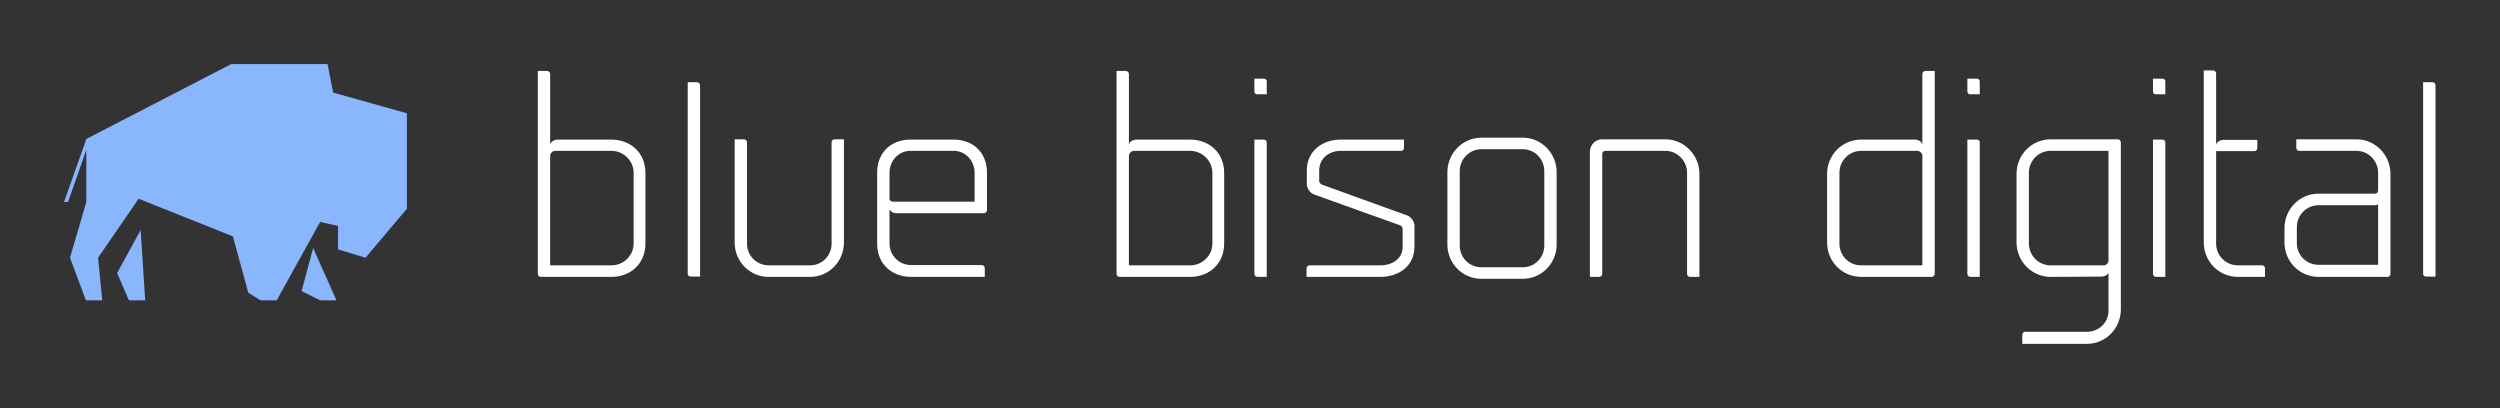
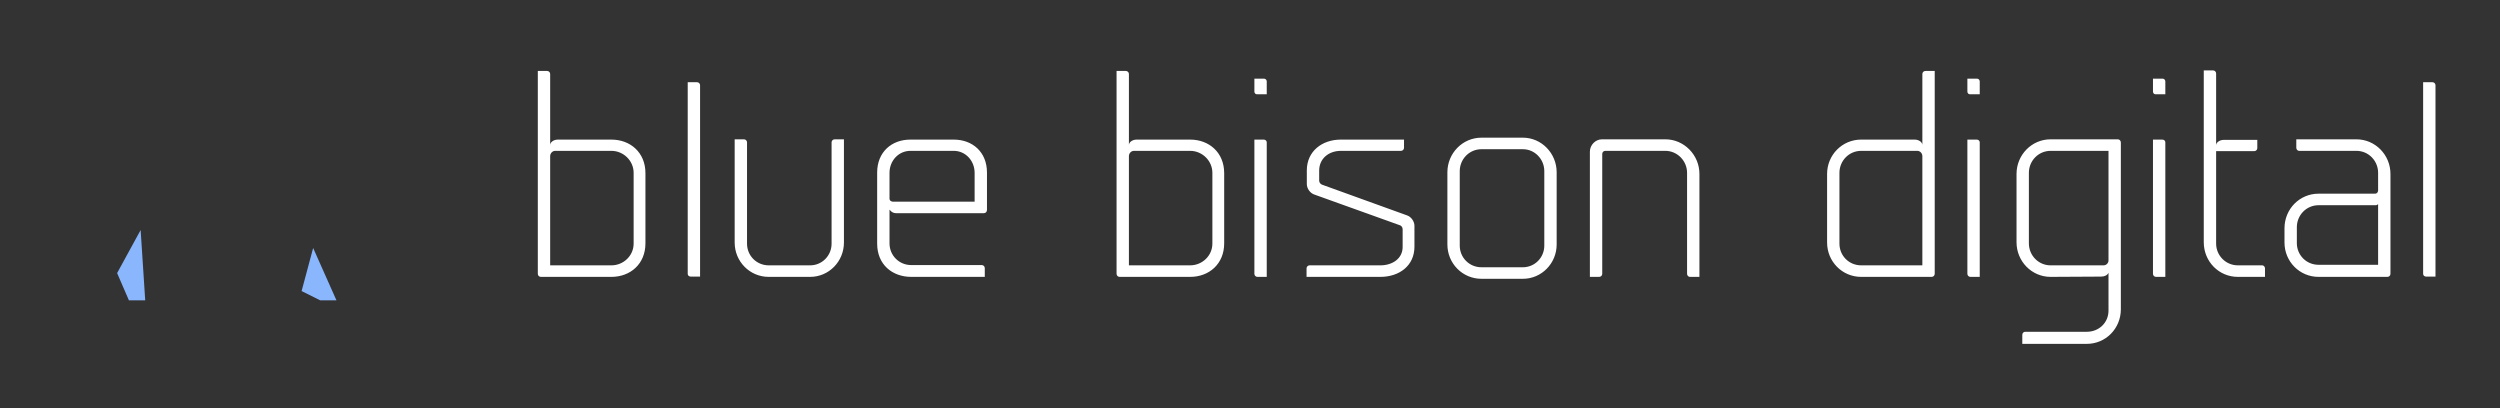
<svg xmlns="http://www.w3.org/2000/svg" version="1.1" width="3161.956" height="515.997" viewBox="0 -8.098 3161.956 515.997">
  <rect x="0" y="-8.098" width="3161.956" height="515.997" fill="#333333" stroke="none" />
  <g transform="scale(8.098) translate(10, 10)">
    <defs id="SvgjsDefs1046" />
    <g id="SvgjsG1047" featureKey="symbolFeature-0" transform="matrix(0.595,0,0,0.595,-2.974,-12.296)" fill="#89b6fd">
      <g>
        <polygon points="67.362,78.578 72.226,81.008 76.505,81.008 70.391,67.274  " />
-         <polygon points="75.639,26.483 74.17,18.992 48.896,18.992 10.87,38.643 5,55.204 6.045,55.204 10.851,41.511 10.851,55.204    6.567,69.83 10.746,81.008 15.029,81.008 13.937,69.83 24.578,54.355 49.326,64.223 53.353,78.991 56.555,81.008 60.835,81.008    72.226,60.427 76.927,61.502 76.927,67.639 84.135,69.83 95,56.98 95,31.907  " />
        <polygon points="18.933,73.861 22.028,81.008 26.309,81.008 25.11,62.557  " />
      </g>
    </g>
    <g id="SvgjsG1048" featureKey="nameFeature-0" transform="matrix(1.072,0,0,1.072,71.426,-10.637)" fill="#ffffff">
      <path d="M13.12 20 c2.76 0 4.96 1.88 4.96 4.88 l0 10.24 c0 3 -2.2 4.88 -4.96 4.88 l-10.28 0 c-0.24 0 -0.44 -0.2 -0.44 -0.44 l0 -29.56 l1.36 0 c0.24 0 0.44 0.2 0.44 0.44 l0 10.32 c0.04 -0.44 0.56 -0.76 1.12 -0.76 l7.8 0 z M16.36 35.16 l0 -10.32 c0 -1.76 -1.48 -3.2 -3.24 -3.2 l-8.24 0 c-0.36 0.04 -0.64 0.32 -0.68 0.72 l0 3.72 l0 12.24 l8.92 0 c1.76 0 3.24 -1.4 3.24 -3.16 z M24.24 39.56 l0 -27.92 l1.36 0 c0.24 0 0.44 0.2 0.44 0.44 l0 27.88 l-1.36 0 c-0.24 0 -0.44 -0.16 -0.44 -0.4 z M31.08 35 l0 -15.04 l1.36 0 c0.24 0 0.44 0.2 0.44 0.44 l0 14.76 c0 1.76 1.4 3.16 3.16 3.16 l6.04 0 c1.72 0 3.12 -1.4 3.12 -3.16 l0 -14.76 c0 -0.24 0.2 -0.44 0.44 -0.44 l1.36 0 l0 15.04 c0 2.76 -2.2 5 -4.92 5 l-6.04 0 c-2.76 0 -4.96 -2.24 -4.96 -5 z M56.8 40 c-2.76 0 -4.96 -1.8 -4.96 -4.84 l0 -10.36 c0 -3 2.12 -4.8 4.84 -4.8 l6.32 0 c2.72 0 4.84 1.8 4.84 4.8 l0 5.44 c0 0.28 -0.2 0.48 -0.44 0.48 l-12.84 0 c-0.36 0 -0.68 -0.2 -0.88 -0.48 l-0.04 0 l0 4.88 c0 1.76 1.4 3.16 3.16 3.16 l10.28 0 c0.24 0 0.44 0.2 0.44 0.44 l0 1.28 l-10.72 0 z M63 21.64 l-6.32 0 c-1.72 0 -3.04 1.44 -3.04 3.2 l0 3.76 c0 0.24 0.16 0.4 0.44 0.44 l11.96 0 l0 -4.2 c0 -1.76 -1.32 -3.2 -3.04 -3.2 z M97.44 20 c2.76 0 4.96 1.88 4.96 4.88 l0 10.24 c0 3 -2.2 4.88 -4.96 4.88 l-10.28 0 c-0.24 0 -0.44 -0.2 -0.44 -0.44 l0 -29.56 l1.36 0 c0.24 0 0.44 0.2 0.44 0.44 l0 10.32 c0.04 -0.44 0.56 -0.76 1.12 -0.76 l7.8 0 z M100.68 35.16 l0 -10.32 c0 -1.76 -1.48 -3.2 -3.24 -3.2 l-8.24 0 c-0.36 0.04 -0.64 0.32 -0.68 0.72 l0 3.72 l0 12.24 l8.92 0 c1.76 0 3.24 -1.4 3.24 -3.16 z M106.8 39.56 l0 -19.56 l1.36 0 c0.24 0 0.44 0.16 0.44 0.4 l0 19.6 l-1.36 0 c-0.24 0 -0.44 -0.2 -0.44 -0.44 z M106.8 13 l0 -1.88 l1.4 0 c0.24 0 0.4 0.2 0.4 0.4 l0 1.88 l-1.4 0 c-0.24 0 -0.4 -0.16 -0.4 -0.4 z M128.4 33.04 c0 -0.24 -0.2 -0.52 -0.4 -0.56 l-12.48 -4.48 c-0.6 -0.2 -1.08 -0.88 -1.08 -1.52 l0 -2 c0 -2.76 2.2 -4.48 4.96 -4.48 l9.2 0 l0 1.2 c0 0.24 -0.2 0.44 -0.44 0.44 l-8.76 0 c-1.76 0 -3.16 1.12 -3.16 2.88 l0 1.48 c0 0.24 0.2 0.48 0.4 0.56 l12.4 4.48 c0.6 0.2 1.08 0.88 1.08 1.52 l0 3.04 c0 2.8 -2.24 4.4 -4.96 4.4 l-10.76 0 l0 -1.24 c0 -0.24 0.2 -0.44 0.44 -0.44 l10.32 0 c1.72 0 3.24 -0.96 3.24 -2.68 l0 -2.6 z M145.92 40.28 l-6.04 0 c-2.76 0 -4.96 -2.24 -4.96 -5 l0 -10.52 c0 -2.76 2.2 -5.04 4.96 -5.04 l6.04 0 c2.72 0 4.92 2.28 4.92 5.04 l0 10.52 c0 2.76 -2.2 5 -4.92 5 z M145.92 21.4 l-6.04 0 c-1.76 0 -3.16 1.44 -3.16 3.2 l0 10.84 c0 1.76 1.4 3.16 3.16 3.16 l6.04 0 c1.72 0 3.12 -1.4 3.12 -3.16 l0 -10.84 c0 -1.76 -1.4 -3.2 -3.12 -3.2 z M169.84 39.56 l0 -14.72 c0 -1.76 -1.44 -3.2 -3.16 -3.2 l-8.76 0 c-0.24 0 -0.44 0.2 -0.44 0.44 l0 17.48 c0 0.24 -0.2 0.44 -0.44 0.44 l-1.36 0 l0 -18.24 c0 -0.96 0.8 -1.8 1.76 -1.8 l9.24 0 c2.72 0 4.96 2.28 4.96 5.04 l0 15 l-1.4 0 c-0.2 0 -0.4 -0.2 -0.4 -0.44 z M204.56 10 l1.36 0 l0 29.56 c0 0.24 -0.2 0.44 -0.44 0.44 l-10.28 0 c-2.76 0 -4.96 -2.24 -4.96 -5 l0 -10 c0 -2.76 2.2 -5 4.96 -5 l7.8 0 c0.56 0 1.08 0.32 1.12 0.76 l0 -10.32 c0 -0.24 0.2 -0.44 0.44 -0.44 z M195.2 38.32 l8.92 0 l0 -15.96 c-0.04 -0.4 -0.32 -0.68 -0.68 -0.72 l-8.24 0 c-1.76 0 -3.16 1.44 -3.16 3.2 l0 10.32 c0 1.76 1.4 3.16 3.16 3.16 z M210.68 39.56 l0 -19.56 l1.36 0 c0.24 0 0.44 0.16 0.44 0.4 l0 19.6 l-1.36 0 c-0.24 0 -0.44 -0.2 -0.44 -0.44 z M210.68 13 l0 -1.88 l1.4 0 c0.24 0 0.4 0.2 0.4 0.4 l0 1.88 l-1.4 0 c-0.24 0 -0.4 -0.16 -0.4 -0.4 z M232.6 19.96 c0.24 0 0.44 0.2 0.44 0.48 l0 24.28 c0 2.8 -2.2 5.04 -4.96 5.04 l-9.4 0 l0 -1.32 c0 -0.24 0.2 -0.44 0.4 -0.44 l9 0 c1.76 0 3.16 -1.32 3.16 -3.08 l0 -5.52 c-0.16 0.36 -0.56 0.56 -1.08 0.56 l-7.36 0.04 c-2.76 0 -4.96 -2.28 -4.96 -5.04 l0 -9.96 c0 -2.76 2.2 -5.04 4.96 -5.04 l9.8 0 z M222.8 38.32 l7.72 0 c0.4 0 0.72 -0.32 0.72 -0.72 l0 -15.96 l-8.44 0 c-1.76 0 -3.16 1.44 -3.16 3.2 l0 10.28 c0 1.76 1.4 3.2 3.16 3.2 z M237.72 39.56 l0 -19.56 l1.36 0 c0.24 0 0.44 0.16 0.44 0.4 l0 19.6 l-1.36 0 c-0.24 0 -0.44 -0.2 -0.44 -0.44 z M237.72 13 l0 -1.88 l1.4 0 c0.24 0 0.4 0.2 0.4 0.4 l0 1.88 l-1.4 0 c-0.24 0 -0.4 -0.16 -0.4 -0.4 z M253.64 38.32 c0.2 0 0.4 0.2 0.4 0.44 l0 1.24 l-3.96 0 c-2.76 0 -4.96 -2.24 -4.96 -5.04 l0 -25.04 l1.36 0 c0.24 0 0.44 0.2 0.44 0.44 l0 10.44 c0.04 -0.44 0.56 -0.76 1.12 -0.76 l4.88 0 l0 1.2 c0 0.24 -0.2 0.44 -0.44 0.44 l-5.56 0 l0 13.48 c0 1.72 1.4 3.16 3.16 3.16 l3.56 0 z M267.36 19.96 c2.76 0 4.96 2.28 4.96 5.04 l0 14.56 c0 0.24 -0.2 0.44 -0.44 0.44 l-10.04 0 c-2.76 0 -4.96 -2.24 -4.96 -5 l0 -2.08 c0 -2.8 2.2 -5.04 4.96 -5.04 l8.24 0 c0.24 0 0.4 -0.16 0.44 -0.44 l0 -2.6 c0 -1.76 -1.4 -3.2 -3.16 -3.2 l-8.36 0 c-0.2 0 -0.4 -0.2 -0.4 -0.44 l0 -1.24 l8.76 0 z M261.84 38.24 l8.68 0 l0 -8.84 c-0.08 0.08 -0.2 0.16 -0.32 0.16 l-8.36 0 c-1.76 0 -3.16 1.44 -3.16 3.2 l0 2.32 c0 1.76 1.4 3.16 3.16 3.16 z M277.08 39.56 l0 -27.92 l1.36 0 c0.24 0 0.44 0.2 0.44 0.44 l0 27.88 l-1.36 0 c-0.24 0 -0.44 -0.16 -0.44 -0.4 z" />
    </g>
  </g>
</svg>